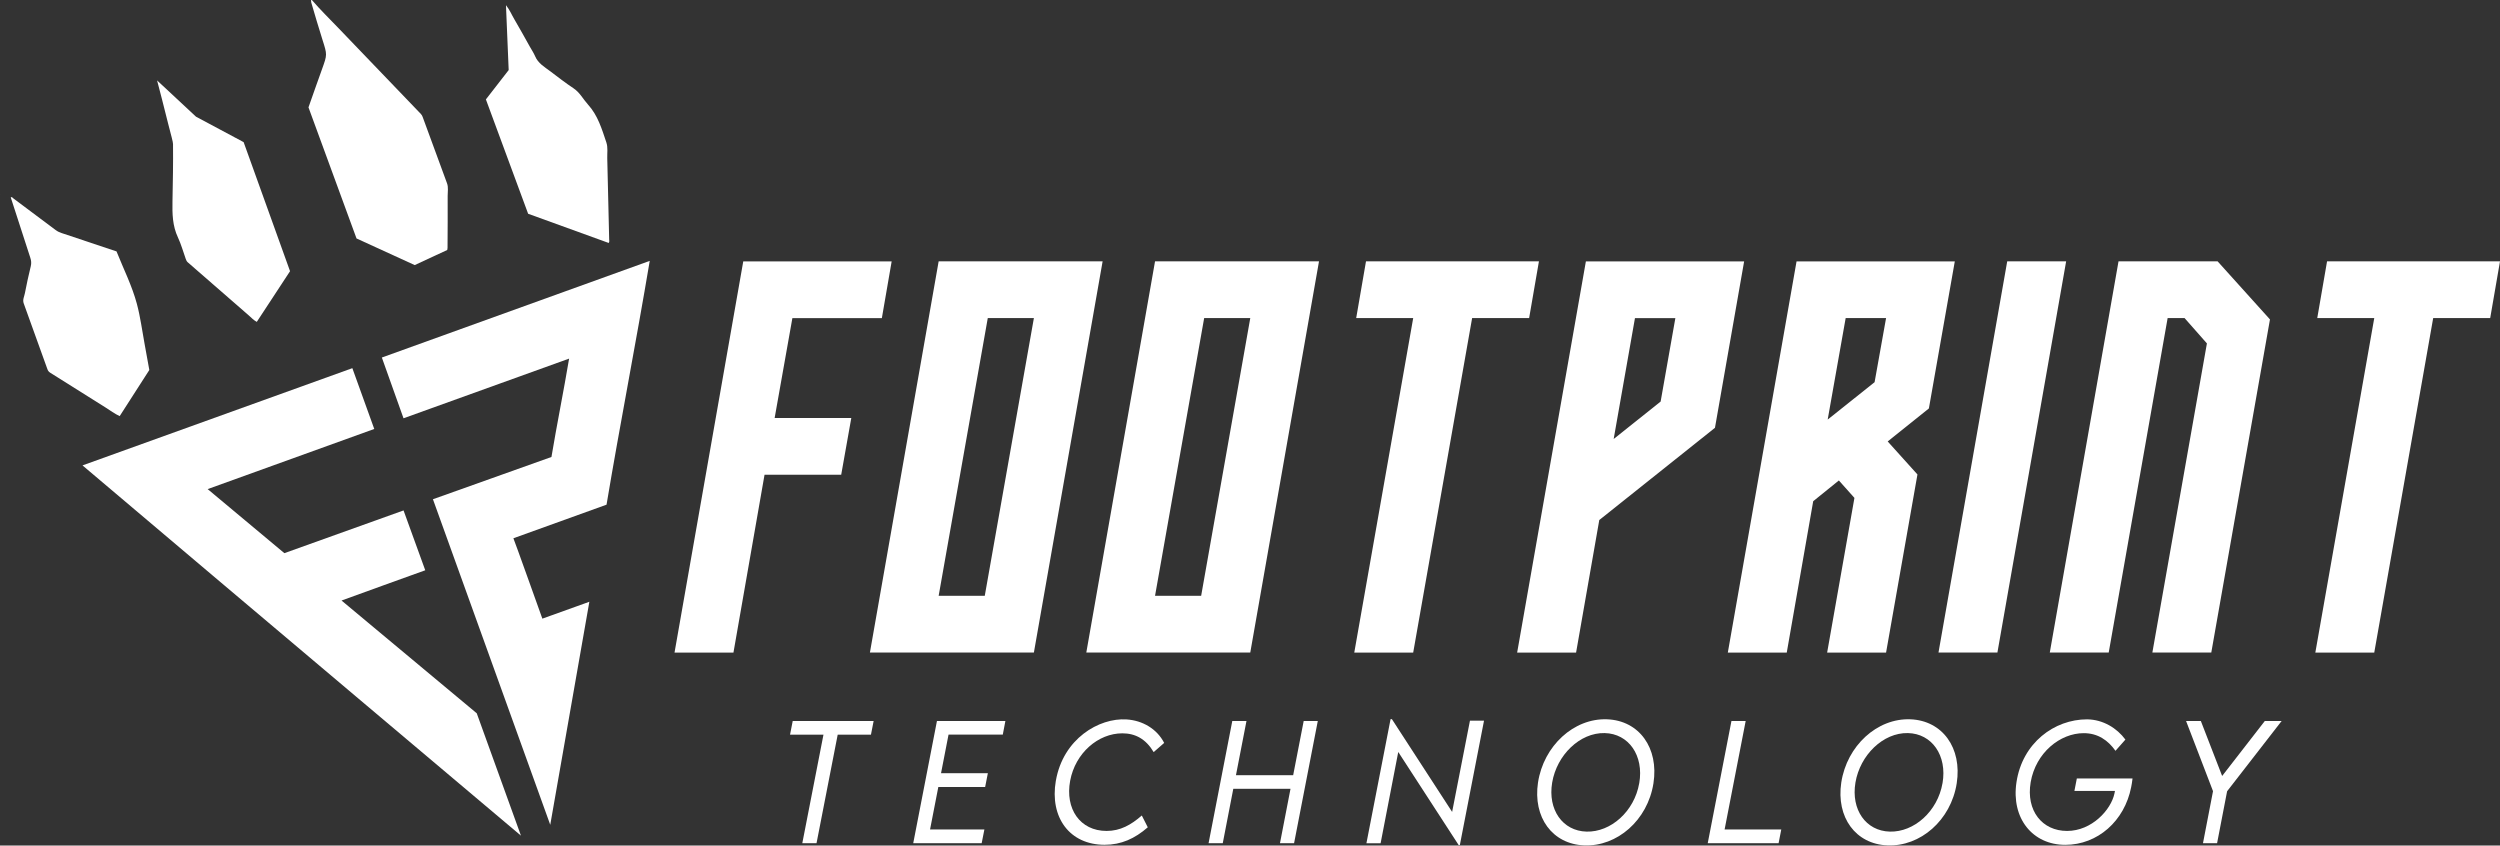
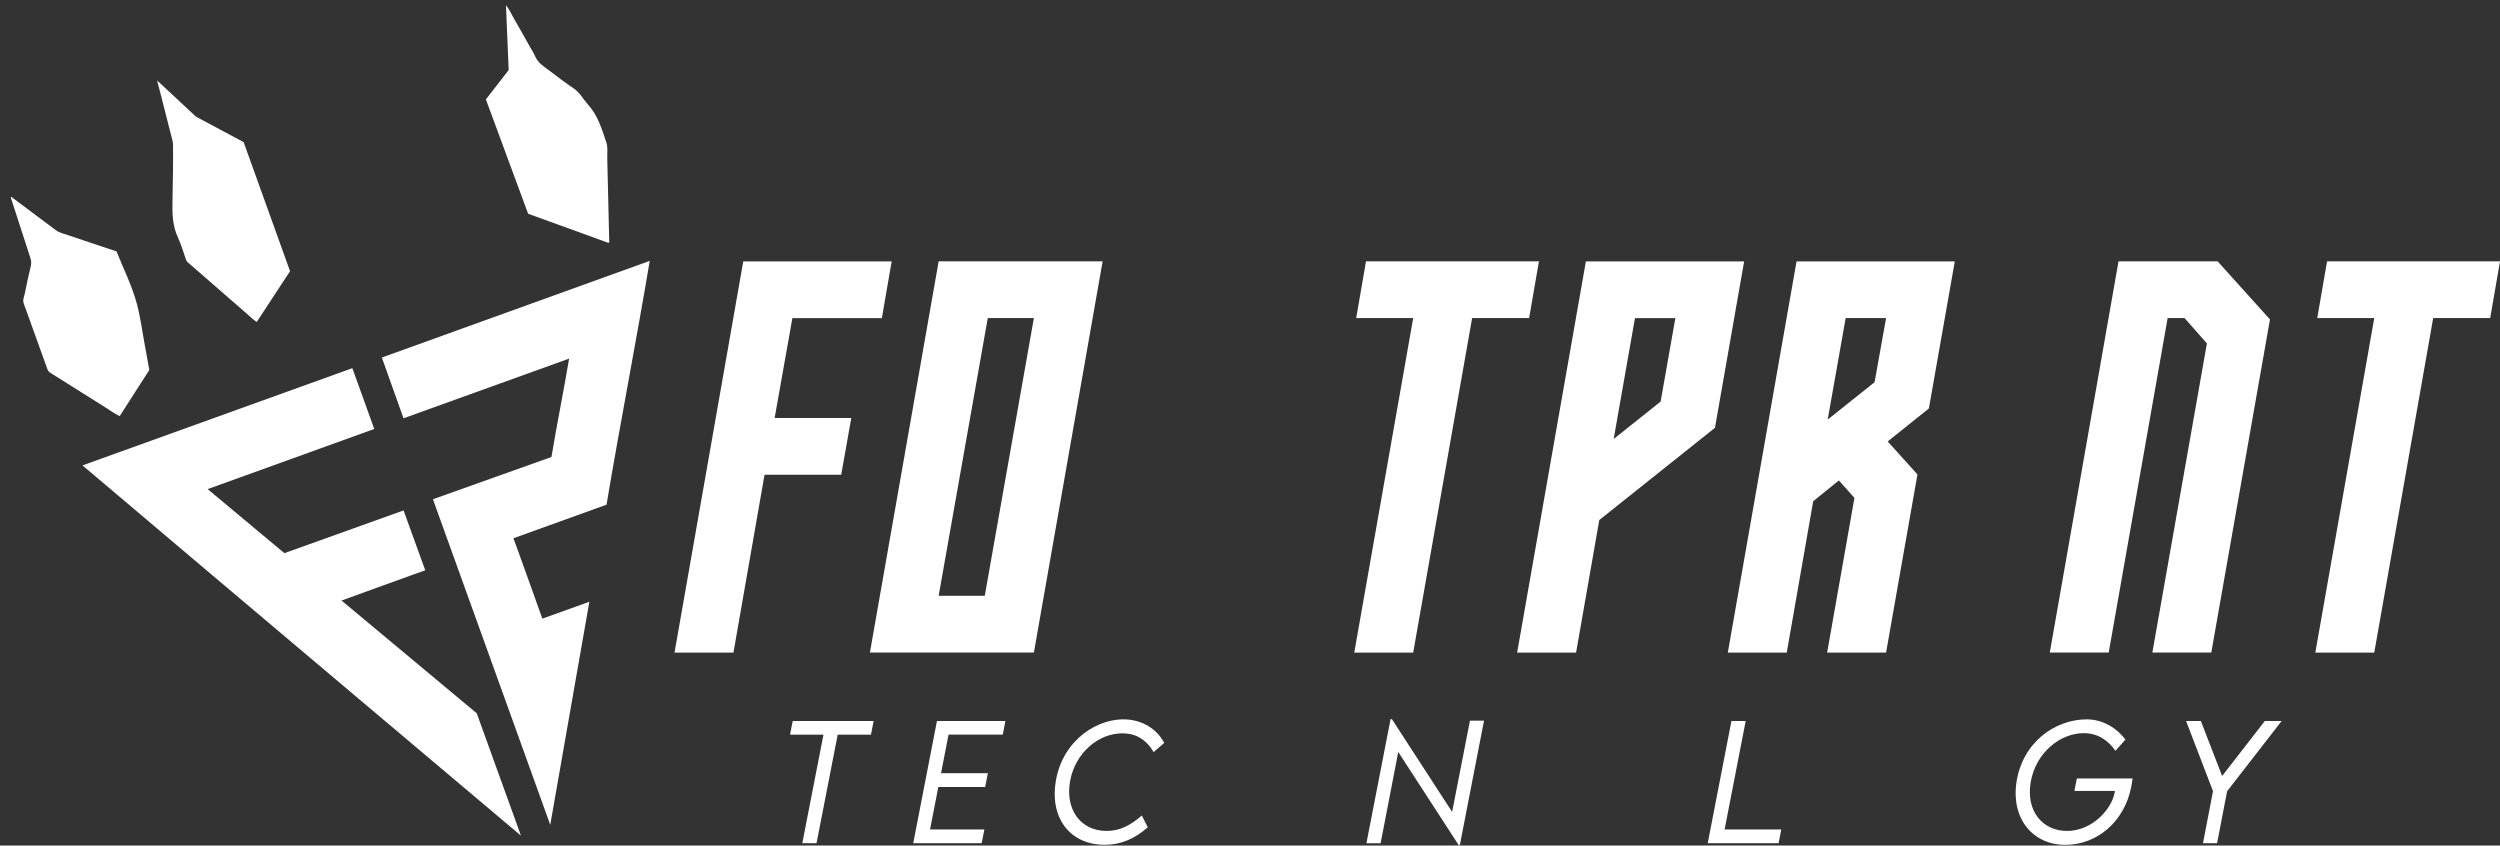
<svg xmlns="http://www.w3.org/2000/svg" id="Ebene_1" data-name="Ebene 1" viewBox="0 0 599.05 202.6">
  <rect x="0" y="0" width="599.05" height="202.6" fill="#333333" stroke="none" />
  <defs>
    <style>      .cls-1 {        fill: #fff;      }    </style>
  </defs>
  <g>
    <path class="cls-1" d="M203.99,100.15l-2.42,13.6h-18.37l-7.45,42.62h-14.12l16.47-93.74h35.56l-2.35,13.6h-21.44l-4.25,23.93h18.37Z" />
    <path class="cls-1" d="M224.92,62.62h39.29l-16.47,93.74h-39.29l16.47-93.74ZM235.97,142.77l11.77-66.55h-11.05l-11.77,66.55h11.05Z" />
-     <path class="cls-1" d="M276.77,62.62h39.29l-16.47,93.74h-39.29l16.47-93.74ZM287.82,142.77l11.77-66.55h-11.05l-11.77,66.55h11.05Z" />
    <path class="cls-1" d="M368.76,62.62l-2.35,13.6h-13.66l-14.12,80.15h-14.12l14.12-80.15h-13.66l2.35-13.6h41.45Z" />
    <path class="cls-1" d="M363.54,156.37l16.47-93.74h37.92l-6.99,39.88-27.72,22.1-5.56,31.77h-14.12ZM397.92,96.23l3.53-20h-9.68l-5.1,28.96,11.24-8.96Z" />
    <path class="cls-1" d="M414.02,156.37l16.47-93.74h37.92l-6.21,35.24-9.87,7.91,7.13,7.91-7.52,42.69h-14.12l6.54-37.07-3.73-4.18-6.15,4.97-6.34,36.28h-14.12ZM449.19,91.58l2.75-15.36h-9.68l-4.31,24.32,11.24-8.96Z" />
-     <path class="cls-1" d="M480.97,62.62h14.12l-16.47,93.74h-14.12l16.47-93.74Z" />
    <path class="cls-1" d="M507.65,62.62h23.73l12.55,13.92-14.06,79.82h-14.12l13.07-74.07-5.36-6.08h-4.05l-14.12,80.15h-14.12l16.47-93.74Z" />
    <path class="cls-1" d="M599.05,62.62l-2.35,13.6h-13.66l-14.12,80.15h-14.12l14.12-80.15h-13.66l2.35-13.6h41.45Z" />
  </g>
  <g>
    <g>
-       <path class="cls-1" d="M74.73,0c1.99,2.32,4.18,4.45,6.29,6.65,6.6,6.9,13.22,13.78,19.83,20.66.21.21.33.45.43.72,1.95,5.3,3.9,10.6,5.84,15.9.36.97.14,2,.15,3,.03,4.16-.01,8.32-.03,12.48,0,.12-.03.25-.07.49-2.55,1.18-5.14,2.39-7.8,3.62-4.62-2.12-9.29-4.25-13.94-6.38-3.84-10.47-7.66-20.9-11.51-31.41,1.07-3.02,2.14-6.12,3.26-9.2,1.24-3.44,1.23-3.42.11-6.94-.95-2.97-1.81-5.97-2.7-8.97-.06-.2-.03-.43-.05-.65.06,0,.13,0,.19,0Z" />
+       <path class="cls-1" d="M74.73,0Z" />
      <path class="cls-1" d="M141.22,144.2l-9.37,53.44s-18.79-52.09-28.11-78.01c9.36-3.37,19.11-6.78,28.4-10.13,1.28-7.68,2.91-15.71,4.23-23.57-12.99,4.68-26.76,9.64-39.68,14.3-1.78-4.96-3.37-9.49-5.19-14.56,21.3-7.68,42.77-15.43,64.19-23.16-3.27,19.53-7.11,39.07-10.35,58.42-7.19,2.59-15.19,5.48-22.32,8.05.11.13,6.99,19.4,6.94,19.26,3.37-1.21,6.85-2.46,10.33-3.71l.93-.34Z" />
      <path class="cls-1" d="M114.24,170.92l10.59,29.32S54.5,140.95,19.77,111.52c20.95-7.55,43.39-15.63,64.66-23.3,1.8,4.99,3.45,9.56,5.25,14.57-12.42,4.48-27.39,9.89-39.92,14.41l18.38,15.35c9.2-3.31,19.33-6.91,28.56-10.24,1.71,4.76,3.46,9.51,5.2,14.34-6.22,2.25-13.75,4.94-20.06,7.25l32.4,27.02Z" />
      <path class="cls-1" d="M2.57,47.29c.31-.18.45.11.63.25,3.38,2.52,6.76,5.04,10.13,7.58.44.33.91.55,1.42.72,4.39,1.46,8.78,2.93,13.17,4.4,1.68,4.21,3.73,8.25,4.89,12.61.83,3.11,1.24,6.34,1.83,9.52.38,2.03.74,4.07,1.14,6.29-2.3,3.57-4.68,7.28-7.1,11.05-1.23-.56-2.27-1.37-3.38-2.06-4.43-2.77-8.84-5.57-13.27-8.34-.35-.22-.54-.48-.67-.85-1.88-5.25-3.76-10.5-5.67-15.74-.33-.9.13-1.67.28-2.48.4-2.17.9-4.31,1.41-6.46.17-.71.11-1.34-.12-2.03-1.58-4.82-3.13-9.64-4.69-14.47h-.02Z" />
      <path class="cls-1" d="M47.01,27.98c.65.35,4.98,2.66,5.63,3.01.68.36,5.06,2.71,5.74,3.07,3.69,10.26,7.4,20.57,11.12,30.92-2.65,4.04-5.29,8.07-7.97,12.15-.77-.41-1.31-1.02-1.92-1.55-4.88-4.24-9.74-8.49-14.62-12.73-.26-.22-.37-.5-.48-.8-.62-1.72-1.1-3.51-1.87-5.15-1.32-2.79-1.37-5.7-1.31-8.67.09-4.57.18-9.14.13-13.71,0-.58-.45-2.01-1.16-4.85-1.1-4.43-2.03-8.02-2.66-10.4,3.12,2.91,6.24,5.81,9.36,8.72Z" />
      <path class="cls-1" d="M145.86,58.22c-6.43-2.33-12.87-4.67-19.31-7-3.39-9.17-6.76-18.31-10.12-27.4,1.84-2.37,3.65-4.71,5.46-7.03-.21-5.14-.43-10.24-.65-15.55.91,1.14,1.37,2.31,2,3.37,1.28,2.16,2.48,4.37,3.71,6.56.43.76.93,1.5,1.27,2.3.72,1.72,2.26,2.57,3.62,3.6,1.83,1.38,3.65,2.81,5.56,4.07,1.54,1.01,2.32,2.62,3.49,3.91,2.37,2.6,3.33,5.88,4.41,9.1.4,1.2.18,2.5.21,3.76.16,6.48.31,12.96.46,19.44,0,.27.11.56-.11.87Z" />
    </g>
    <path class="cls-1" d="M.04,46.57s-.04-.07-.03-.05c0-.02,0,.02.01.06,0,0,.02-.01.02-.01Z" />
  </g>
  <g>
    <path class="cls-1" d="M208.7,176.04h-7.97l-5.07,26h-3.41l5.07-26h-8.01l.64-3.27h19.39l-.64,3.27Z" />
    <path class="cls-1" d="M227.29,176.02l-1.8,9.26h11.22l-.65,3.3h-11.22l-1.98,10.17h13.02l-.65,3.29h-16.4l5.68-29.27h16.4l-.62,3.25h-13Z" />
    <path class="cls-1" d="M253.01,187.06c1.74-10.02,10.31-15.09,16.94-14.67,3.81.24,7.28,2.25,9.01,5.63l-2.52,2.2c-1.87-3.16-4.41-4.5-7.5-4.5-5.76,0-11.26,4.67-12.51,11.37s2.36,12.02,8.73,12.02c3.29,0,5.87-1.45,8.44-3.7l1.43,2.83c-3.11,2.71-6.36,4.19-10.35,4.19-8.34,0-13.2-6.52-11.68-15.36Z" />
-     <path class="cls-1" d="M315.77,172.77l-5.68,29.27h-3.38l2.52-13.02h-13.71l-2.52,13.02h-3.4l5.68-29.27h3.4l-2.52,12.98h13.71l2.52-12.98h3.38Z" />
    <path class="cls-1" d="M355.6,172.69l-5.79,29.8h-.29l-14.47-22.3-4.23,21.88h-3.4l5.79-29.76h.31l14.44,22.24,4.27-21.86h3.38Z" />
-     <path class="cls-1" d="M368.54,187.49c1.34-8.77,8.59-15.45,16.58-15.13,7.66.31,12.4,6.86,11.08,15.34-1.4,8.88-8.73,15.2-16.62,14.87-7.57-.31-12.31-6.68-11.04-15.09ZM392.8,187.66c1.14-6.63-2.54-11.88-8.3-12-5.94-.13-11.46,5.27-12.57,11.86-1.09,6.48,2.49,11.6,8.24,11.75,5.81.16,11.46-4.85,12.62-11.6Z" />
    <path class="cls-1" d="M426.83,198.75l-.64,3.29h-16.98l5.68-29.27h3.41l-5.05,25.99h13.56Z" />
-     <path class="cls-1" d="M441.21,187.49c1.34-8.77,8.59-15.45,16.58-15.13,7.66.31,12.4,6.86,11.08,15.34-1.4,8.88-8.73,15.2-16.62,14.87-7.57-.31-12.31-6.68-11.04-15.09ZM465.47,187.66c1.14-6.63-2.54-11.88-8.3-12-5.94-.13-11.46,5.27-12.57,11.86-1.09,6.48,2.49,11.6,8.24,11.75,5.81.16,11.46-4.85,12.62-11.6Z" />
    <path class="cls-1" d="M511,186.53c-.09.8-.25,1.73-.33,2.09-1.58,8.08-8.01,13.82-15.8,13.82s-13-6.32-11.68-15.02c1.42-9.41,9.06-15.05,16.91-15.05,3.87.04,7.19,2.14,9.19,4.85l-2.38,2.69c-1.8-2.54-4.23-4.23-7.61-4.23-5.67,0-11.49,4.69-12.71,11.75-1.16,6.85,2.78,11.68,8.72,11.68s10.53-5.07,11.35-8.95c.05-.18.09-.4.13-.64h-9.72l.58-2.98h13.35Z" />
    <path class="cls-1" d="M530.29,189.6l-6.46-16.83h3.54l5.1,13.17,10.22-13.17h4.03l-13.06,16.83-2.4,12.44h-3.38l2.4-12.44Z" />
  </g>
</svg>